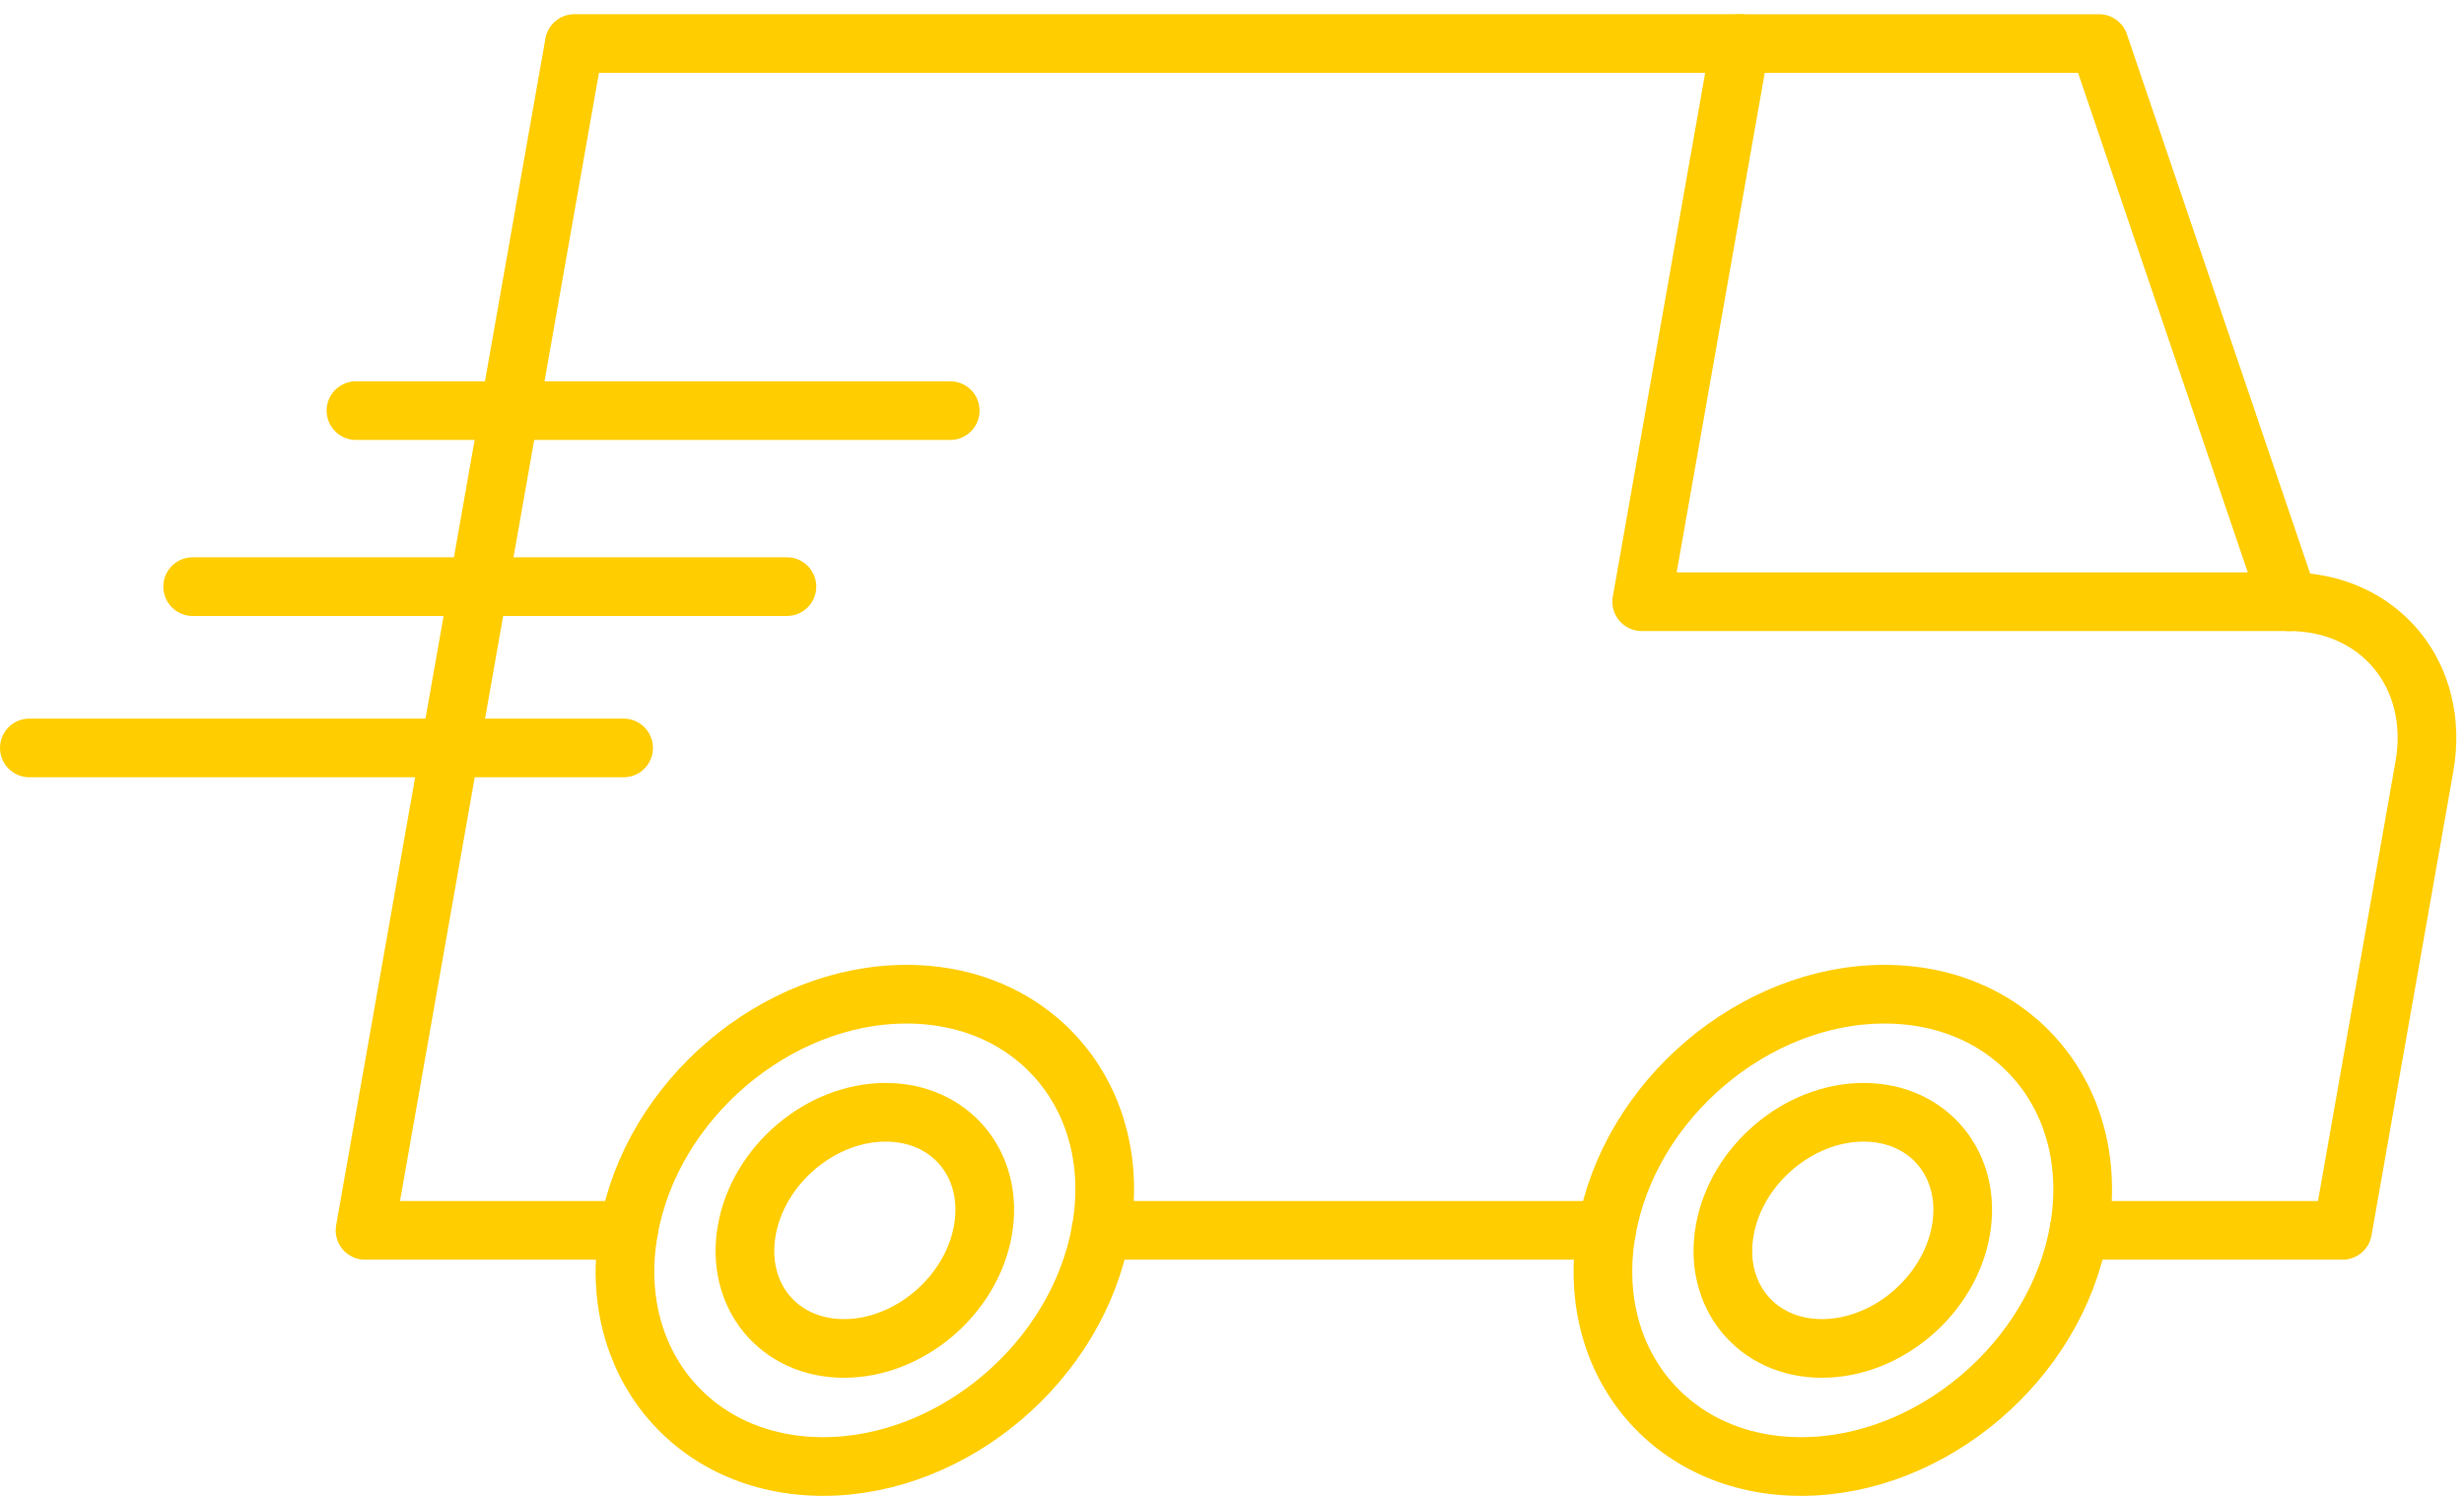
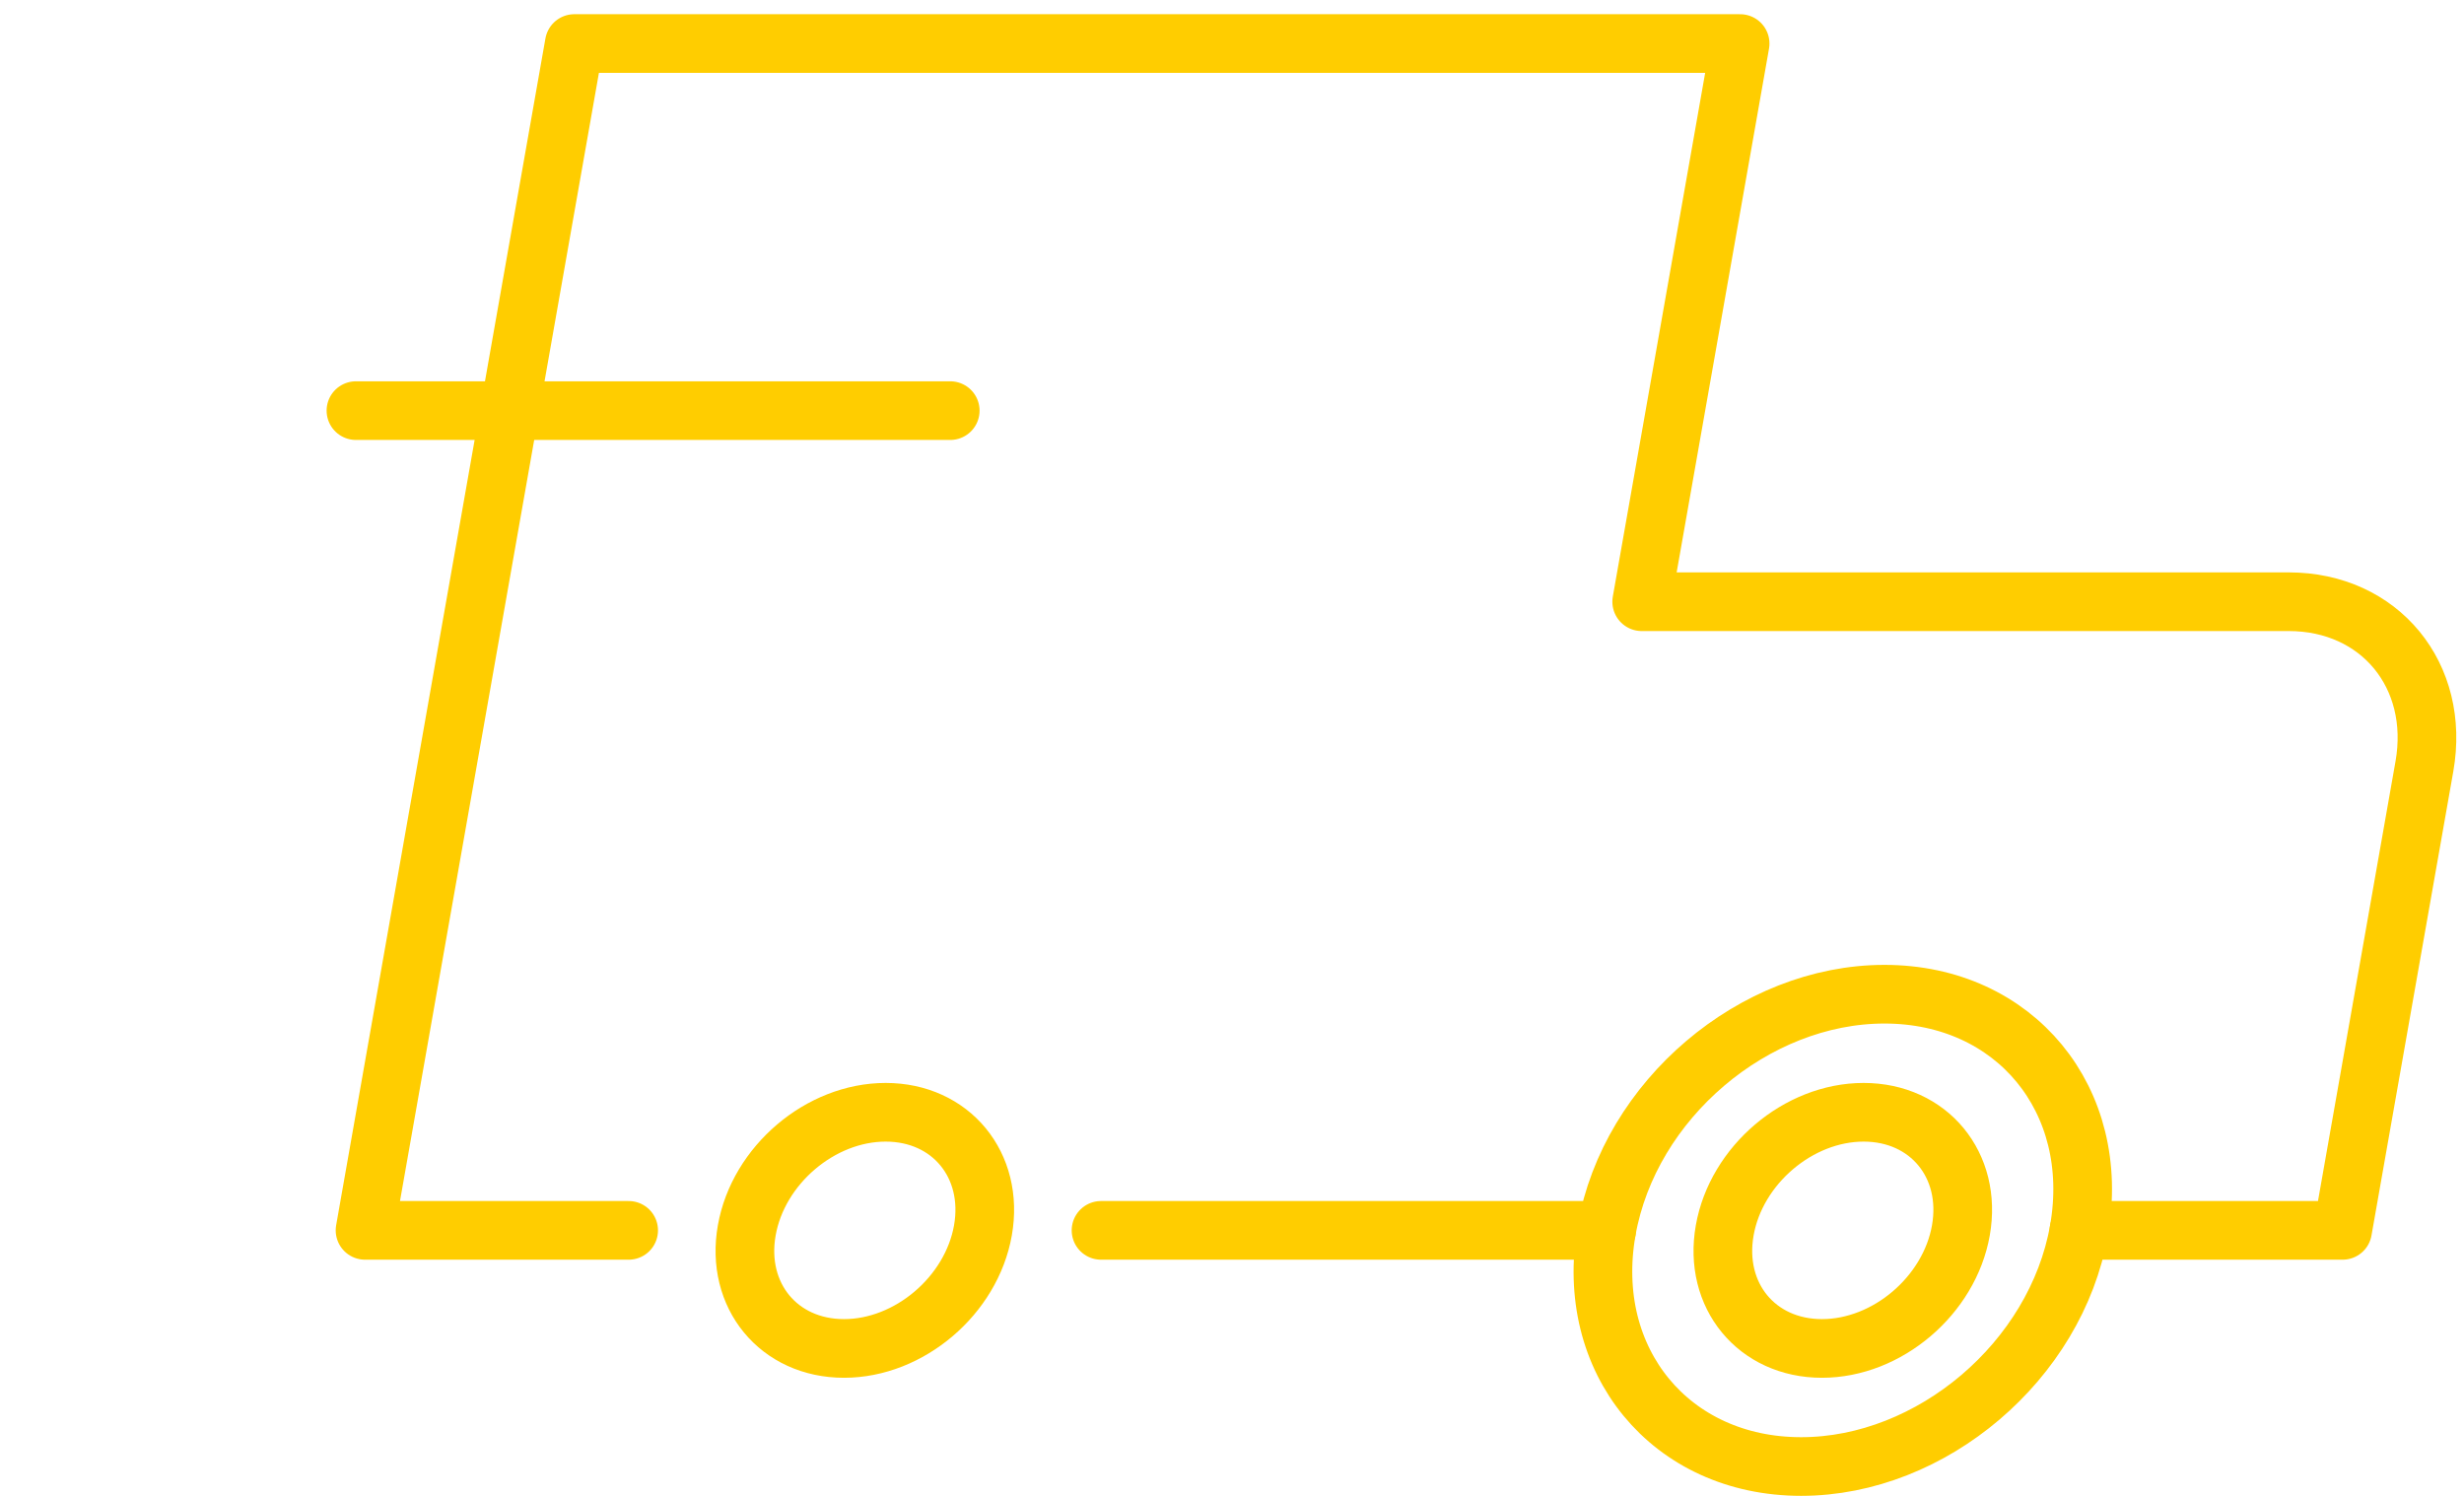
<svg xmlns="http://www.w3.org/2000/svg" width="168px" height="102px" viewBox="0 0 168 102" version="1.1">
  <defs />
  <g id="ABONADOS" stroke="none" stroke-width="1" fill="none" fill-rule="evenodd" stroke-linecap="round" stroke-linejoin="round">
    <g id="Abonados-Desktop" transform="translate(-776, -724)" stroke="#FFCD00" stroke-width="4">
      <g id="Page-1" transform="translate(778, 726)">
-         <path d="M73.07,81.896 C71.502,90.79 63.02,97.999 54.126,97.999 C45.232,97.999 39.294,90.79 40.862,81.896 C42.43,73.002 50.912,65.793 59.806,65.793 C68.7,65.793 74.638,73.002 73.07,81.896 Z" id="Stroke-1" />
        <path d="M139.749,81.896 C138.181,90.79 129.699,97.999 120.805,97.999 C111.912,97.999 105.973,90.79 107.541,81.896 C109.109,73.002 117.592,65.793 126.485,65.793 C135.379,65.793 141.317,73.002 139.749,81.896 Z" id="Stroke-3" />
        <path d="M65.018,81.896 C64.234,86.344 59.994,89.948 55.546,89.948 C51.1,89.948 48.129,86.344 48.915,81.896 C49.699,77.448 53.939,73.844 58.385,73.844 C62.833,73.844 65.802,77.448 65.018,81.896 Z" id="Stroke-5" />
        <path d="M131.697,81.896 C130.913,86.344 126.673,89.948 122.225,89.948 C117.78,89.948 114.808,86.344 115.594,81.896 C116.378,77.448 120.619,73.844 125.064,73.844 C129.512,73.844 132.481,77.448 131.697,81.896 Z" id="Stroke-7" />
        <path d="M139.749,81.896 L146.493,81.896 L157.723,81.896 L159.703,70.666 L163.3,50.262 C164.395,44.06 160.254,39.03 154.05,39.03 L109.934,39.03 L116.645,0.969 L37.158,0.969 L22.889,81.896 L40.863,81.896" id="Stroke-9" />
        <polyline id="Stroke-11" points="73.07 81.896 78.234 81.896 107.541 81.896" />
-         <polyline id="Stroke-13" points="116.645 0.97 141.12 0.97 154.05 39.031" />
        <path d="M22.269,26 L62.789,26" id="Stroke-15" />
-         <path d="M11.135,38 L51.654,38" id="Stroke-17" />
-         <path d="M0,49 L40.52,49" id="Stroke-19" />
      </g>
    </g>
  </g>
</svg>